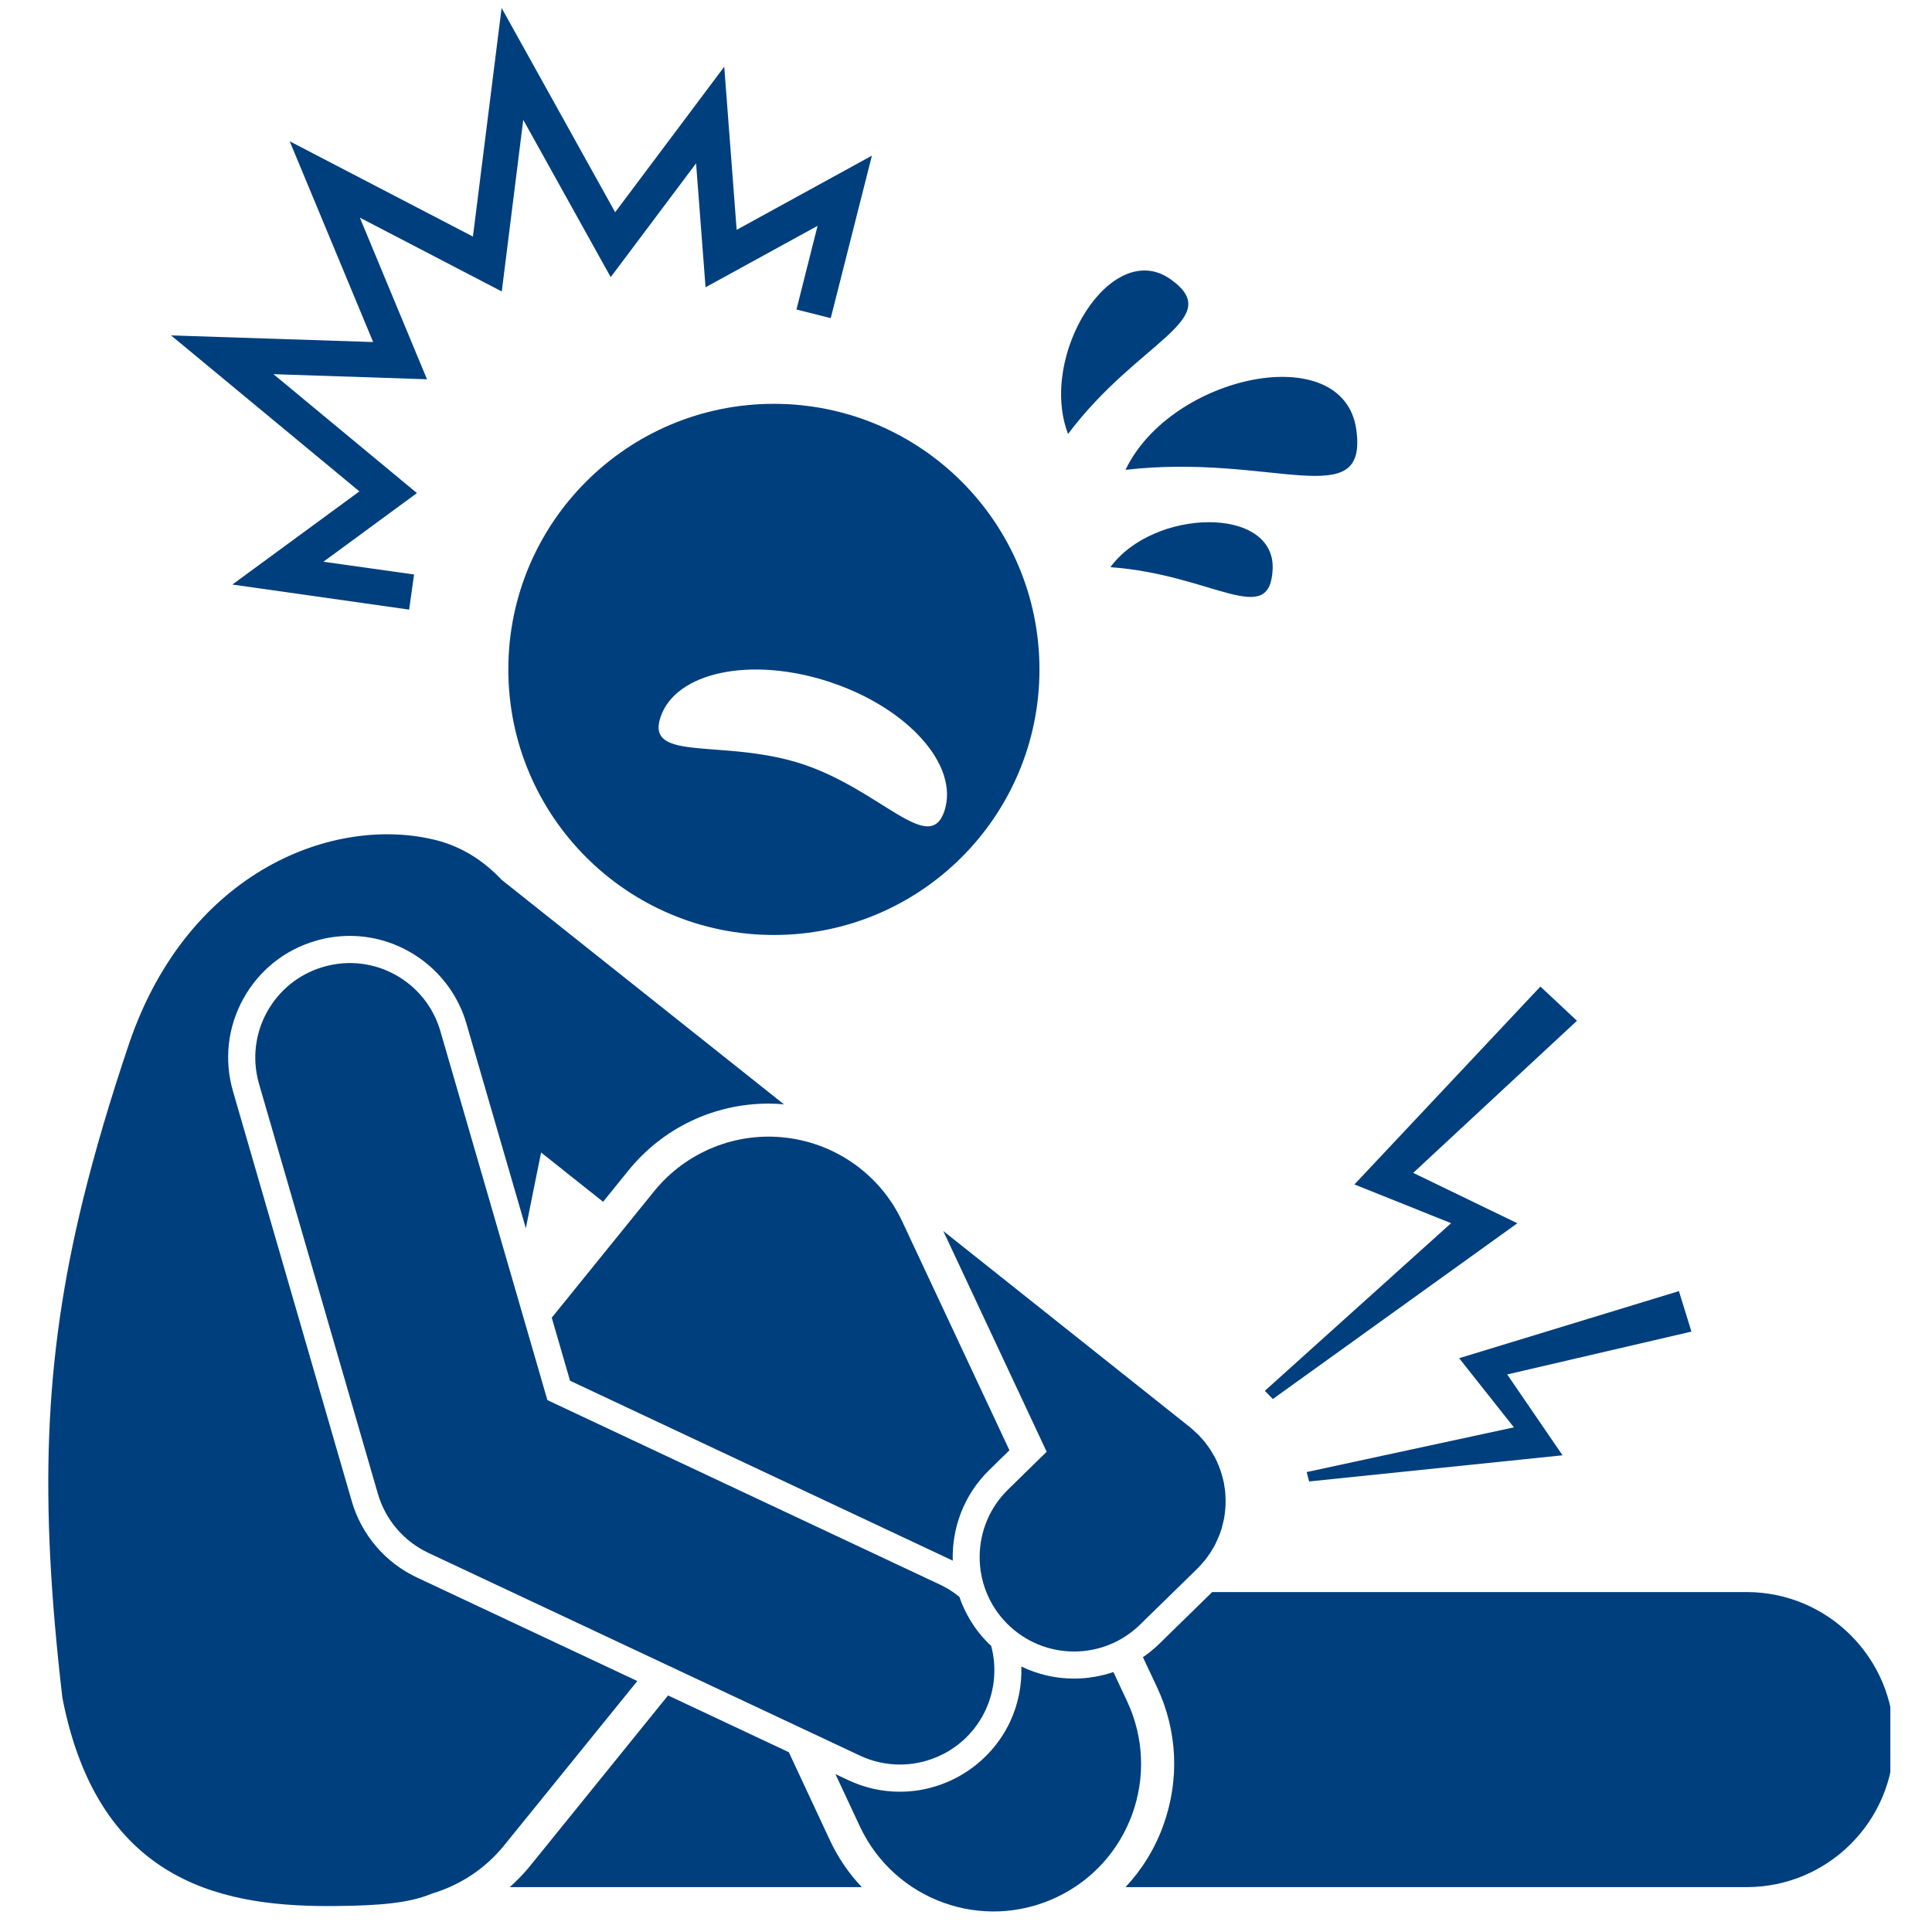
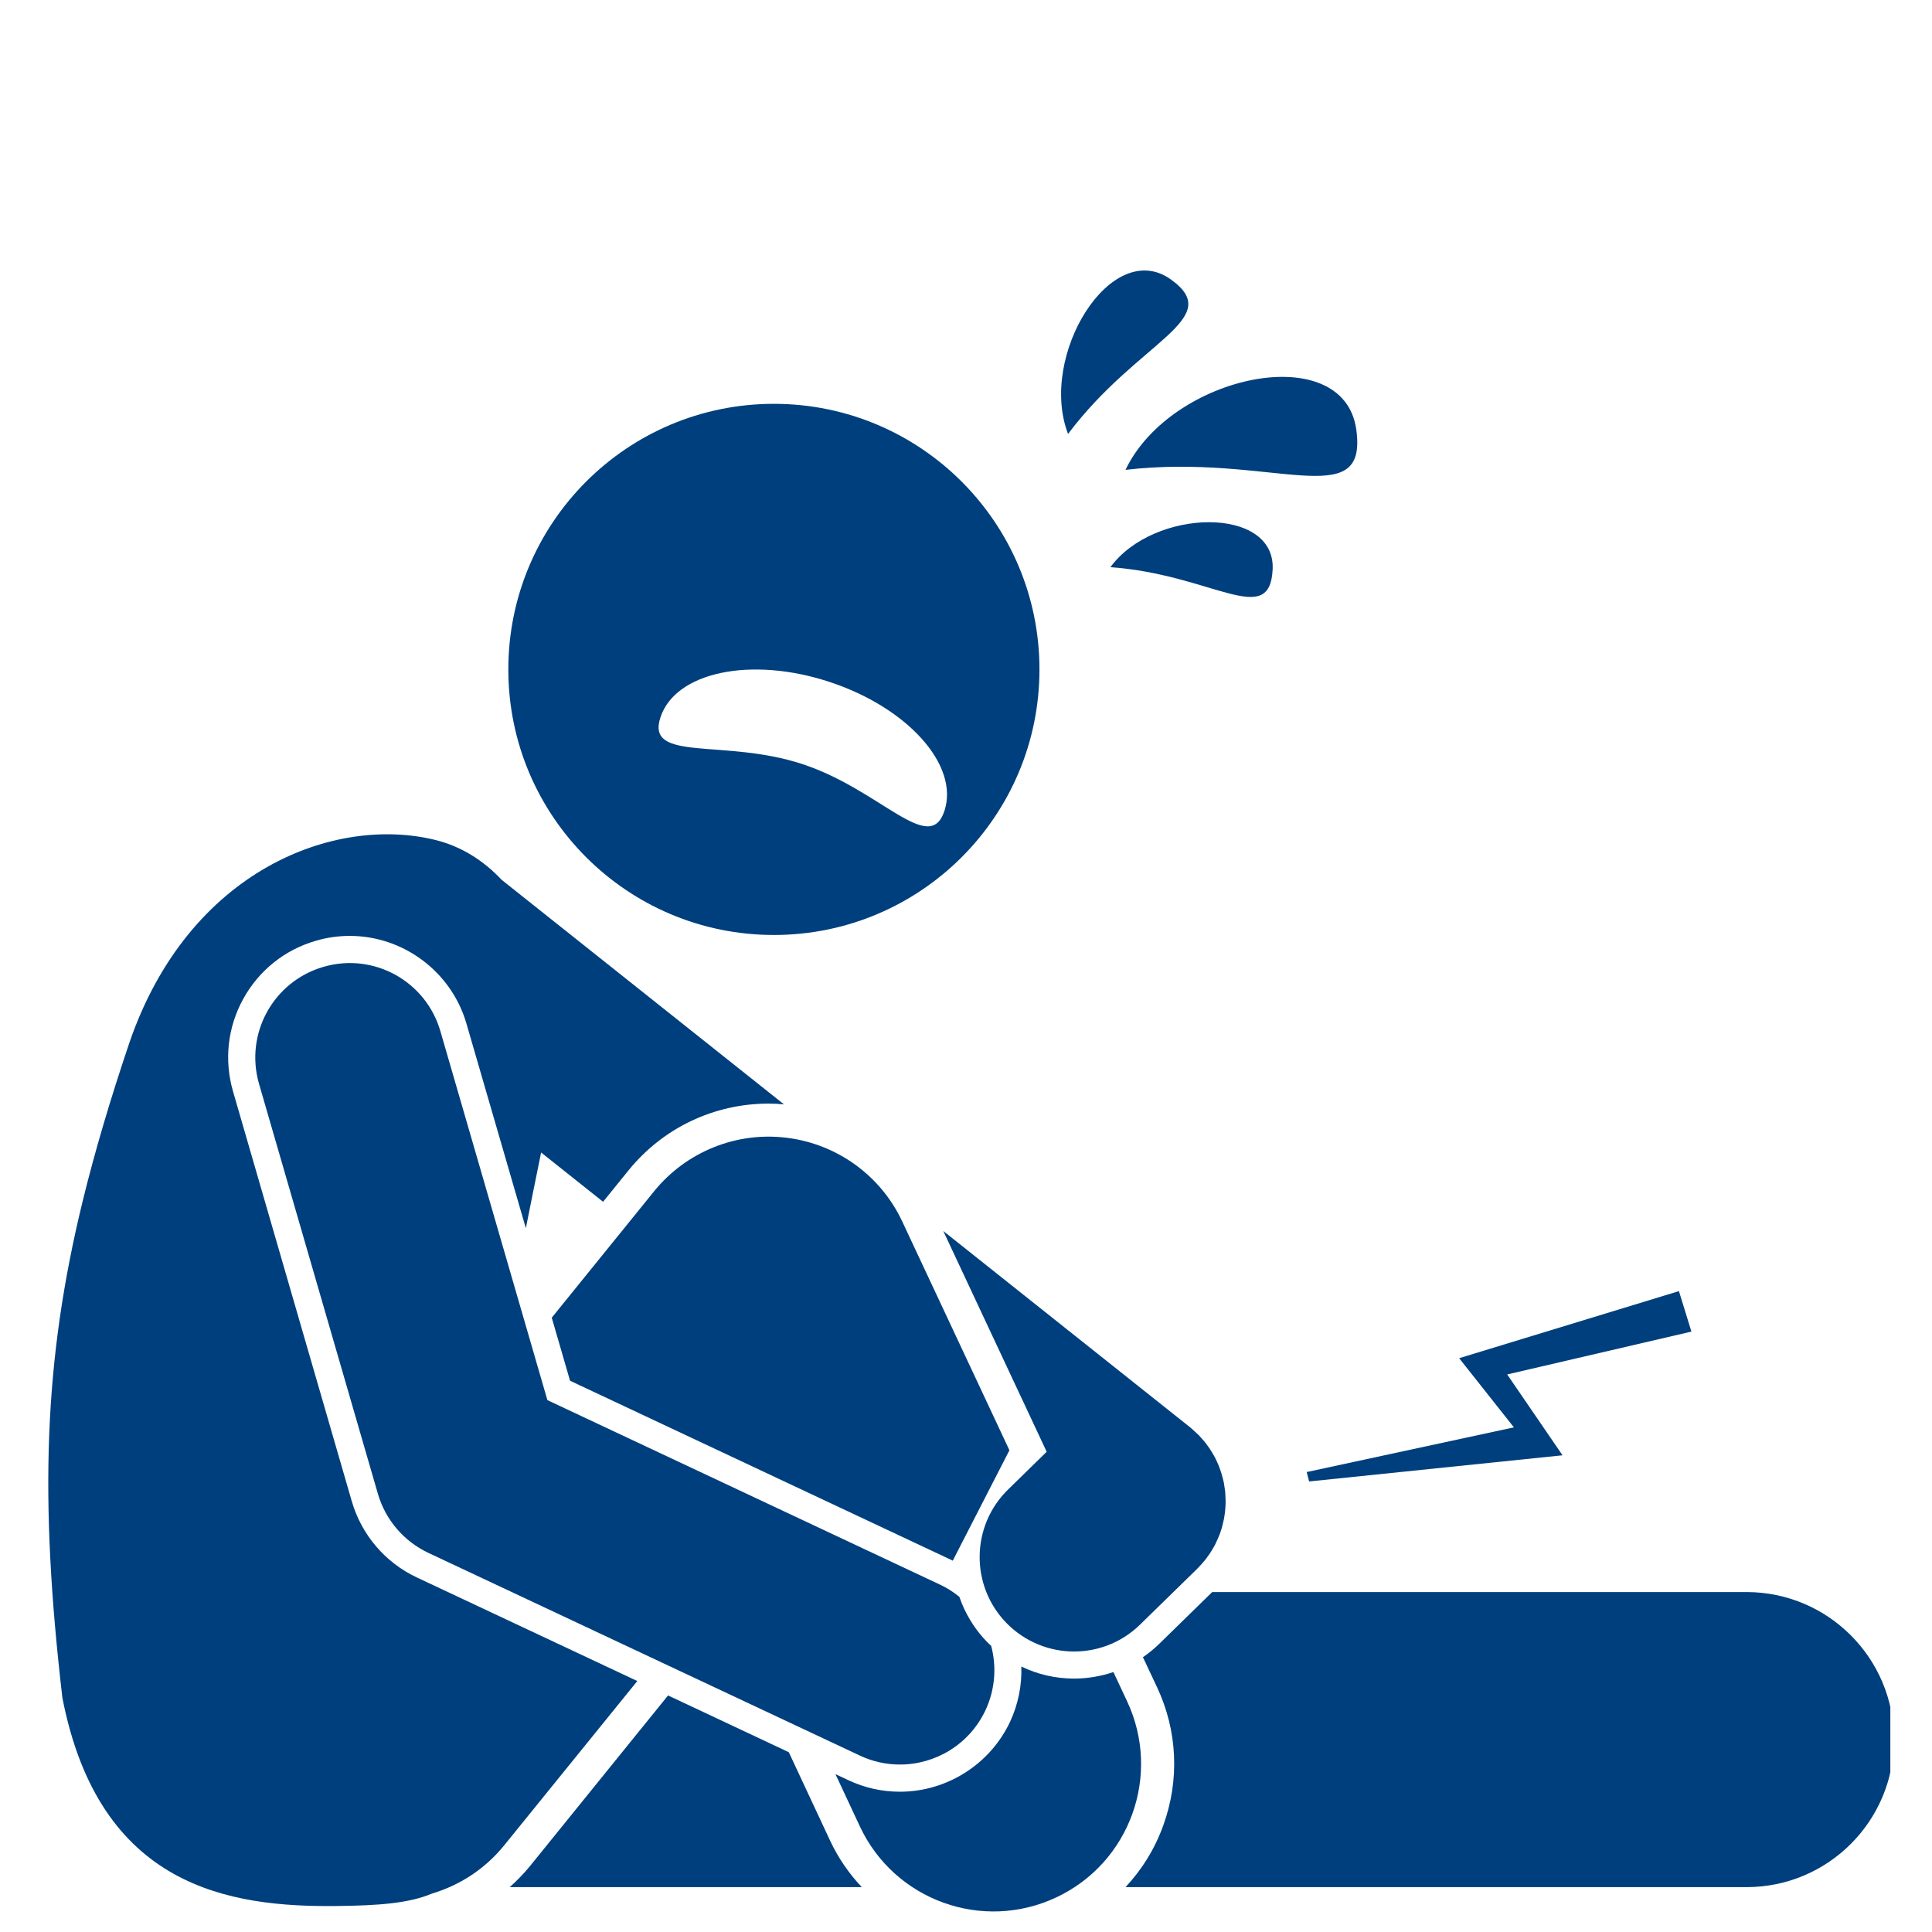
<svg xmlns="http://www.w3.org/2000/svg" width="120" viewBox="0 0 90 90" height="120" preserveAspectRatio="xMidYMid meet">
  <defs>
    <clipPath id="bc25253510">
      <path d="M 52 74 L 88.059 74 L 88.059 88 L 52 88 Z M 52 74 " clip-rule="nonzero" />
    </clipPath>
    <clipPath id="e559ba0f23">
-       <path d="M 7 0.371 L 41 0.371 L 41 29 L 7 29 Z M 7 0.371 " clip-rule="nonzero" />
-     </clipPath>
+       </clipPath>
  </defs>
  <rect x="-9" width="108" fill="#ffffff" y="-9" height="108" fill-opacity="1" />
  <rect x="-9" width="108" fill="#ffffff" y="-9" height="108" fill-opacity="1" />
  <path fill="#003f7d" d="M 36.746 81.625 L 31.121 78.98 L 24.691 86.926 C 24.402 87.281 24.082 87.609 23.746 87.91 L 40.145 87.91 C 39.551 87.281 39.051 86.559 38.672 85.75 Z M 36.746 81.625 " fill-opacity="1" fill-rule="nonzero" />
  <g clip-path="url(#bc25253510)">
    <path fill="#003f7d" d="M 53.242 77.199 L 53.895 78.586 C 54.852 80.621 54.957 82.906 54.195 85.02 C 53.805 86.113 53.199 87.09 52.43 87.91 L 81.359 87.91 C 85.152 87.91 88.23 84.836 88.23 81.039 C 88.23 77.242 85.152 74.164 81.359 74.164 L 56.469 74.164 L 53.992 76.586 C 53.758 76.812 53.508 77.016 53.242 77.199 Z M 53.242 77.199 " fill-opacity="1" fill-rule="nonzero" />
  </g>
  <path fill="#003f7d" d="M 2.906 79.09 C 4.629 87.941 10.695 88.852 15.734 88.789 C 17.562 88.766 19.023 88.676 20.121 88.211 C 21.402 87.828 22.59 87.074 23.492 85.957 L 29.688 78.309 L 19.418 73.484 C 17.945 72.793 16.84 71.496 16.387 69.934 L 10.855 50.84 C 10.434 49.387 10.602 47.855 11.332 46.531 C 12.062 45.207 13.262 44.242 14.719 43.824 C 15.23 43.672 15.762 43.598 16.297 43.598 C 18.797 43.598 21.035 45.277 21.73 47.688 L 24.496 57.215 C 24.738 55.992 24.98 54.809 25.207 53.688 L 28.094 55.984 L 29.273 54.527 C 30.875 52.547 33.258 51.41 35.805 51.41 C 36.043 51.41 36.281 51.422 36.52 51.445 L 23.367 40.984 C 22.527 40.09 21.5 39.434 20.297 39.133 C 15.605 37.965 8.801 40.512 6.031 48.562 C 5.137 51.211 4.418 53.637 3.848 55.965 C 2.039 63.387 1.824 69.793 2.906 79.09 Z M 2.906 79.09 " fill-opacity="1" fill-rule="nonzero" />
-   <path fill="#003f7d" d="M 44.332 72.676 C 44.352 72.684 44.367 72.691 44.383 72.703 C 44.34 71.172 44.902 69.633 46.078 68.484 L 47.023 67.559 L 42.027 56.895 C 41.023 54.754 38.984 53.285 36.637 53 C 34.289 52.711 31.957 53.66 30.469 55.496 L 25.703 61.383 L 26.555 64.32 Z M 44.332 72.676 " fill-opacity="1" fill-rule="nonzero" />
+   <path fill="#003f7d" d="M 44.332 72.676 C 44.352 72.684 44.367 72.691 44.383 72.703 L 47.023 67.559 L 42.027 56.895 C 41.023 54.754 38.984 53.285 36.637 53 C 34.289 52.711 31.957 53.66 30.469 55.496 L 25.703 61.383 L 26.555 64.32 Z M 44.332 72.676 " fill-opacity="1" fill-rule="nonzero" />
  <path fill="#003f7d" d="M 47.051 80.211 C 46.121 82.188 44.105 83.465 41.922 83.465 C 41.086 83.465 40.277 83.285 39.516 82.926 L 38.918 82.645 L 40.062 85.094 C 41.68 88.531 45.773 90.004 49.207 88.387 C 52.645 86.773 54.117 82.676 52.5 79.242 L 51.867 77.891 C 51.285 78.086 50.668 78.195 50.035 78.195 C 49.168 78.195 48.336 78 47.578 77.633 C 47.605 78.496 47.441 79.375 47.051 80.211 Z M 47.051 80.211 " fill-opacity="1" fill-rule="nonzero" />
  <path fill="#003f7d" d="M 40.055 81.781 C 40.656 82.066 41.293 82.199 41.922 82.199 C 43.574 82.199 45.156 81.266 45.906 79.672 C 46.363 78.695 46.43 77.633 46.172 76.668 C 46.109 76.609 46.043 76.555 45.984 76.492 C 45.383 75.875 44.953 75.152 44.691 74.387 C 44.422 74.168 44.125 73.973 43.793 73.82 L 25.5 65.223 L 20.516 48.039 C 19.84 45.703 17.402 44.359 15.07 45.039 C 12.734 45.715 11.391 48.152 12.066 50.488 L 17.602 69.582 C 17.953 70.797 18.812 71.801 19.957 72.34 Z M 40.055 81.781 " fill-opacity="1" fill-rule="nonzero" />
  <path fill="#003f7d" d="M 36.051 43.555 C 42.883 43.555 48.422 38.016 48.422 31.184 C 48.422 24.352 42.883 18.812 36.051 18.812 C 29.219 18.812 23.68 24.352 23.68 31.184 C 23.68 38.016 29.219 43.555 36.051 43.555 Z M 30.766 33.418 C 31.461 31.301 34.988 30.562 38.641 31.766 C 42.297 32.969 44.691 35.656 43.996 37.773 C 43.301 39.887 41.035 36.797 37.379 35.594 C 33.727 34.391 30.07 35.531 30.766 33.418 Z M 30.766 33.418 " fill-opacity="1" fill-rule="nonzero" />
  <g clip-path="url(#e559ba0f23)">
    <path fill="#003f7d" d="M 24.375 5.582 L 28.449 12.91 L 32.426 7.609 L 32.867 13.383 L 38.086 10.52 L 37.102 14.418 L 38.699 14.82 L 40.617 7.25 L 34.316 10.707 L 33.738 3.109 L 28.656 9.887 L 23.367 0.371 L 22.031 11.02 L 13.496 6.582 L 17.383 15.934 L 7.969 15.625 L 16.742 22.891 L 10.824 27.23 L 19.059 28.398 L 19.289 26.762 L 15.066 26.168 L 19.422 22.969 L 12.738 17.43 L 19.891 17.668 L 16.762 10.137 L 23.375 13.578 Z M 24.375 5.582 " fill-opacity="1" fill-rule="nonzero" />
  </g>
  <path fill="#003f7d" d="M 52.43 21.887 C 59.258 21.098 63.742 23.988 63.18 20.004 C 62.582 15.77 54.559 17.438 52.43 21.887 Z M 52.43 21.887 " fill-opacity="1" fill-rule="nonzero" />
  <path fill="#003f7d" d="M 54.535 13.012 C 51.773 11.047 48.355 16.566 49.754 20.215 C 53.023 15.863 57.133 14.863 54.535 13.012 Z M 54.535 13.012 " fill-opacity="1" fill-rule="nonzero" />
  <path fill="#003f7d" d="M 59.285 26.52 C 59.422 23.559 53.746 23.664 51.727 26.422 C 56.473 26.758 59.156 29.305 59.285 26.52 Z M 59.285 26.52 " fill-opacity="1" fill-rule="nonzero" />
  <path fill="#003f7d" d="M 46.961 69.387 C 45.223 71.086 45.191 73.871 46.887 75.609 C 47.75 76.488 48.891 76.934 50.035 76.934 C 51.145 76.934 52.254 76.516 53.109 75.68 L 55.488 73.355 L 55.773 73.078 C 55.777 73.074 55.781 73.066 55.785 73.062 C 55.809 73.039 55.832 73.016 55.852 72.992 C 55.945 72.895 56.035 72.797 56.117 72.695 C 56.125 72.684 56.133 72.68 56.141 72.668 C 56.168 72.637 56.188 72.605 56.211 72.574 C 56.27 72.496 56.328 72.414 56.383 72.332 C 56.41 72.289 56.434 72.246 56.461 72.203 C 56.512 72.121 56.559 72.043 56.602 71.957 C 56.629 71.906 56.652 71.855 56.676 71.801 C 56.711 71.727 56.746 71.648 56.777 71.57 C 56.805 71.512 56.824 71.449 56.848 71.387 C 56.871 71.316 56.895 71.242 56.918 71.172 C 56.938 71.102 56.953 71.035 56.969 70.965 C 56.988 70.898 57.004 70.828 57.016 70.762 C 57.031 70.688 57.039 70.617 57.051 70.543 C 57.059 70.477 57.07 70.41 57.074 70.344 C 57.082 70.27 57.086 70.199 57.09 70.129 C 57.09 70.059 57.094 69.988 57.094 69.918 C 57.094 69.848 57.09 69.781 57.086 69.715 C 57.082 69.641 57.082 69.566 57.074 69.492 C 57.066 69.43 57.059 69.363 57.047 69.301 C 57.035 69.223 57.027 69.148 57.012 69.07 C 57 69.012 56.984 68.949 56.969 68.891 C 56.949 68.812 56.93 68.738 56.906 68.66 C 56.891 68.602 56.867 68.539 56.848 68.48 C 56.82 68.406 56.797 68.336 56.766 68.262 C 56.742 68.199 56.711 68.137 56.684 68.074 C 56.652 68.012 56.621 67.945 56.59 67.879 C 56.551 67.812 56.512 67.746 56.473 67.68 C 56.441 67.625 56.406 67.566 56.371 67.512 C 56.324 67.441 56.273 67.375 56.223 67.305 C 56.188 67.258 56.152 67.207 56.113 67.16 C 56.059 67.094 55.996 67.027 55.938 66.961 C 55.906 66.926 55.879 66.891 55.844 66.855 C 55.836 66.848 55.824 66.84 55.812 66.828 C 55.758 66.773 55.699 66.719 55.641 66.668 C 55.586 66.617 55.531 66.566 55.473 66.52 C 55.461 66.508 55.449 66.496 55.438 66.488 L 43.941 57.344 L 48.758 67.629 Z M 46.961 69.387 " fill-opacity="1" fill-rule="nonzero" />
-   <path fill="#003f7d" d="M 70.684 56.984 L 65.832 54.637 L 73.461 47.551 L 71.758 45.957 L 63.094 55.176 L 67.598 56.98 L 58.922 64.789 L 59.293 65.172 Z M 70.684 56.984 " fill-opacity="1" fill-rule="nonzero" />
  <path fill="#003f7d" d="M 78.211 60.145 L 67.973 63.27 L 70.523 66.492 L 60.871 68.574 L 60.984 69.012 L 72.789 67.793 L 70.211 64.027 L 78.793 62.031 Z M 78.211 60.145 " fill-opacity="1" fill-rule="nonzero" />
</svg>